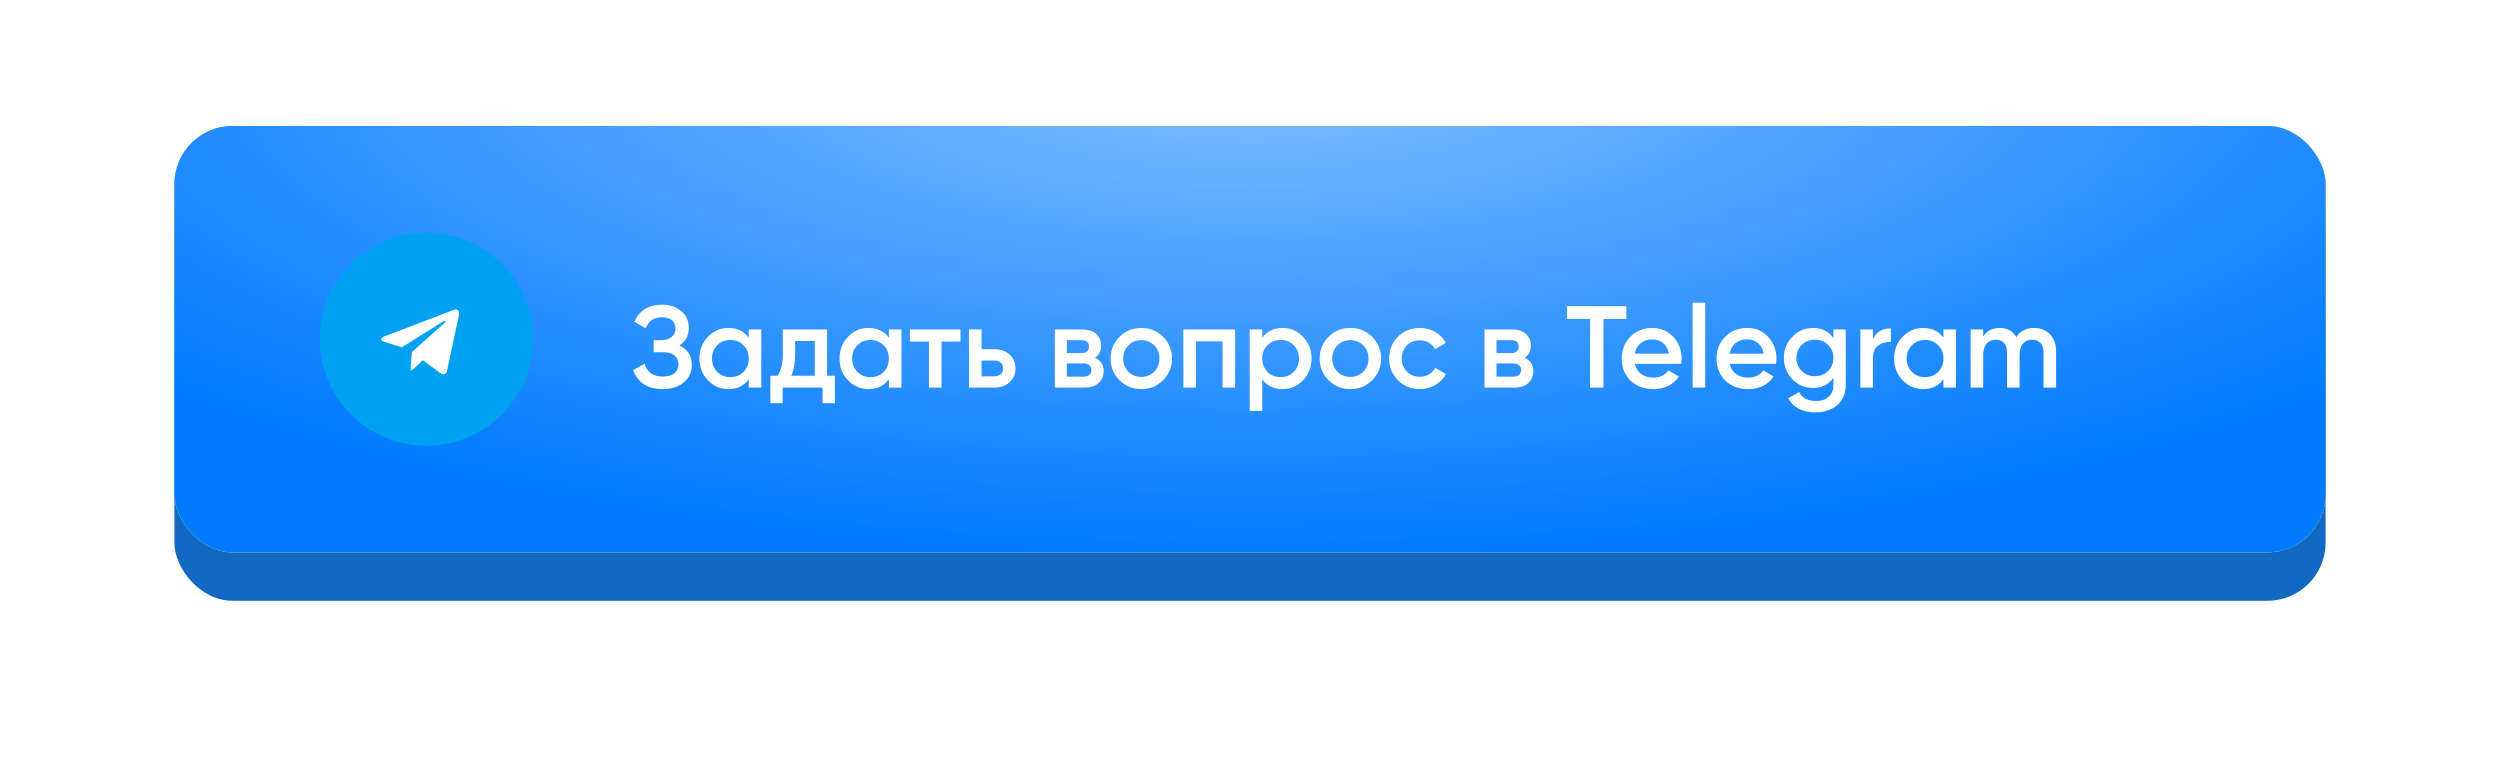
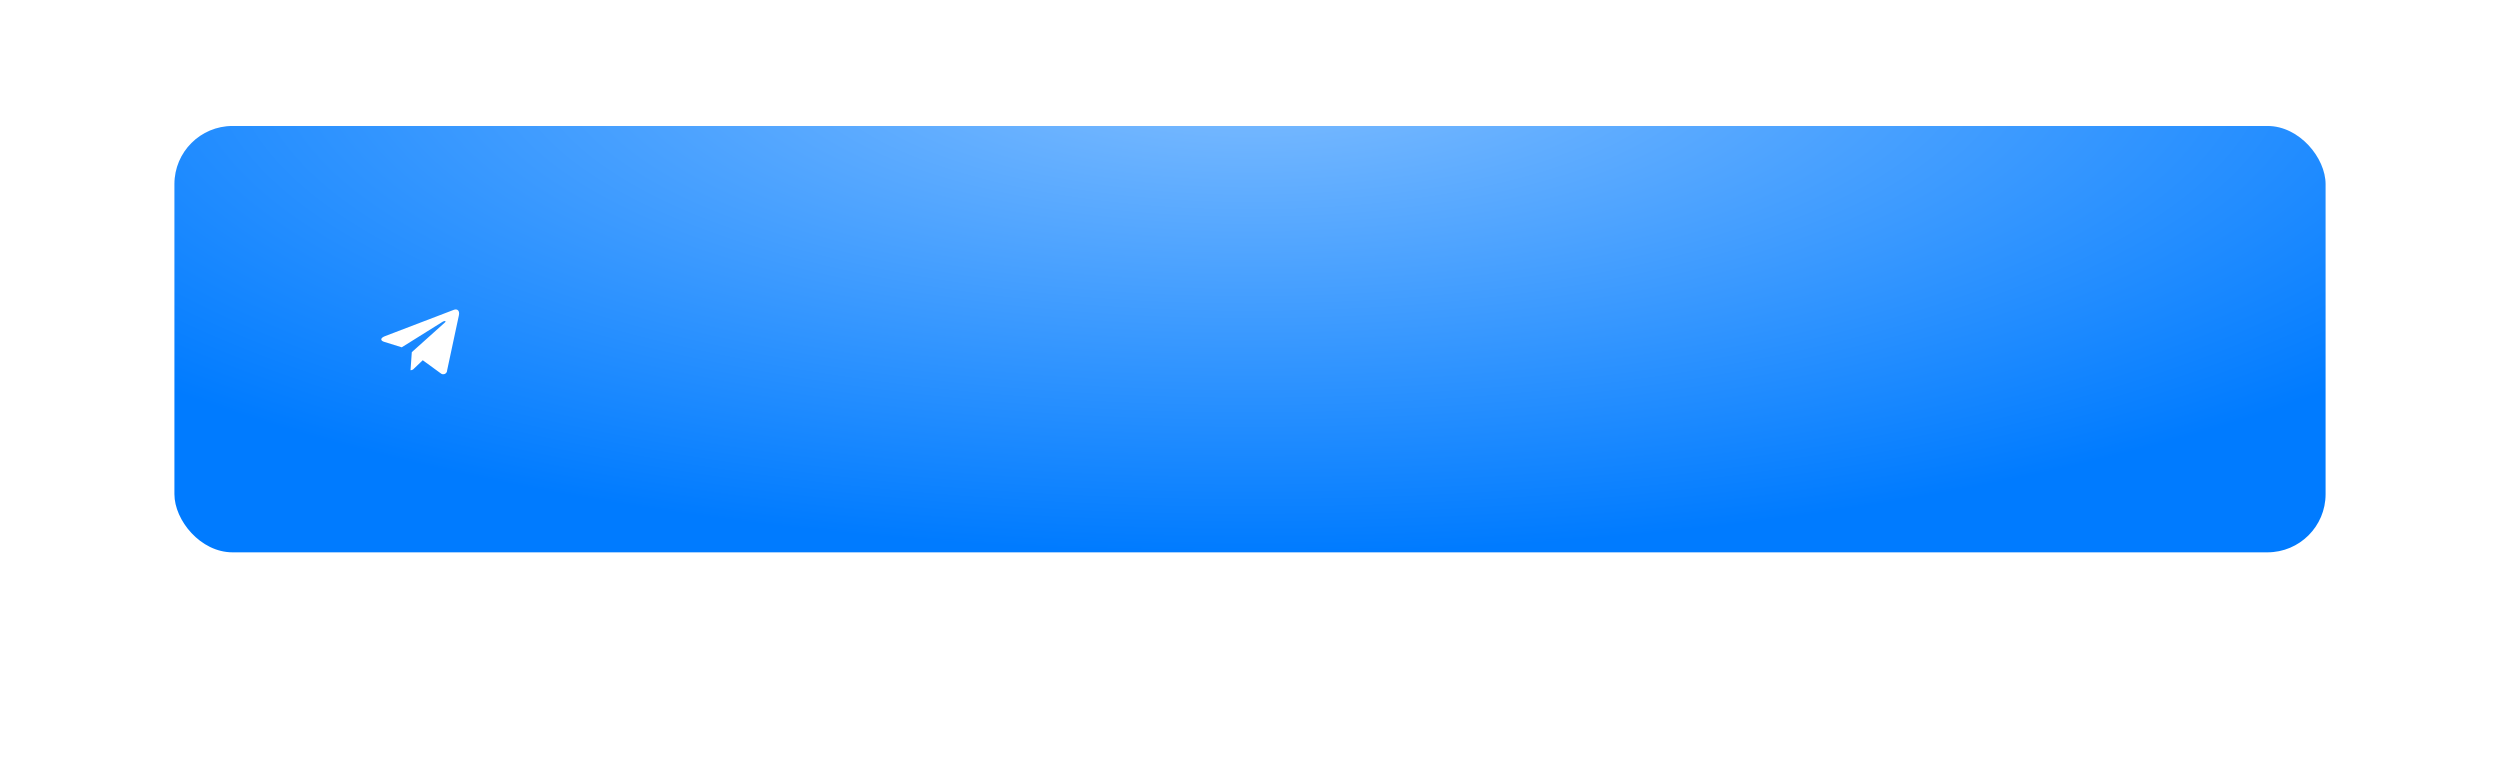
<svg xmlns="http://www.w3.org/2000/svg" width="258" height="80" viewBox="0 0 258 80" fill="none">
  <g filter="url(#filter0_d_342_714)">
-     <rect x="18" y="16" width="222" height="44" rx="6" fill="#1368C2" />
-   </g>
+     </g>
  <rect x="18" y="13" width="222" height="44" rx="6" fill="#FCFCFB" />
-   <rect x="18" y="13" width="222" height="44" rx="6" fill="url(#paint0_radial_342_714)" />
  <rect x="18" y="13" width="222" height="44" rx="6" fill="url(#paint1_radial_342_714)" />
-   <path d="M70.112 35.644C70.968 36.052 71.396 36.728 71.396 37.672C71.396 38.408 71.116 39.008 70.556 39.472C70.004 39.928 69.28 40.156 68.384 40.156C66.848 40.156 65.832 39.508 65.336 38.212L66.524 37.528C66.772 38.416 67.392 38.86 68.384 38.86C68.904 38.86 69.304 38.748 69.584 38.524C69.872 38.3 70.016 37.992 70.016 37.6C70.016 37.216 69.88 36.912 69.608 36.688C69.336 36.464 68.96 36.352 68.48 36.352H67.46V35.104H68.204C68.676 35.104 69.044 34.996 69.308 34.78C69.572 34.564 69.704 34.276 69.704 33.916C69.704 33.548 69.584 33.26 69.344 33.052C69.104 32.844 68.76 32.74 68.312 32.74C67.48 32.74 66.92 33.12 66.632 33.88L65.456 33.196C66 32.028 66.952 31.444 68.312 31.444C69.128 31.444 69.796 31.668 70.316 32.116C70.828 32.556 71.084 33.132 71.084 33.844C71.084 34.636 70.76 35.236 70.112 35.644ZM77.27 34.852V34H78.566V40H77.27V39.136C76.782 39.816 76.082 40.156 75.17 40.156C74.346 40.156 73.642 39.852 73.058 39.244C72.474 38.636 72.182 37.888 72.182 37C72.182 36.112 72.474 35.364 73.058 34.756C73.642 34.148 74.346 33.844 75.17 33.844C76.082 33.844 76.782 34.18 77.27 34.852ZM74.018 38.38C74.378 38.74 74.83 38.92 75.374 38.92C75.918 38.92 76.37 38.74 76.73 38.38C77.09 38.012 77.27 37.552 77.27 37C77.27 36.448 77.09 35.992 76.73 35.632C76.37 35.264 75.918 35.08 75.374 35.08C74.83 35.08 74.378 35.264 74.018 35.632C73.658 35.992 73.478 36.448 73.478 37C73.478 37.544 73.658 38.004 74.018 38.38ZM85.356 34V38.776H86.16V41.608H84.888V40H80.772V41.608H79.5V38.776H80.232C80.6 38.264 80.784 37.54 80.784 36.604V34H85.356ZM81.66 38.776H84.084V35.188H82.056V36.604C82.056 37.468 81.924 38.192 81.66 38.776ZM91.731 34.852V34H93.027V40H91.731V39.136C91.243 39.816 90.543 40.156 89.631 40.156C88.807 40.156 88.103 39.852 87.519 39.244C86.935 38.636 86.643 37.888 86.643 37C86.643 36.112 86.935 35.364 87.519 34.756C88.103 34.148 88.807 33.844 89.631 33.844C90.543 33.844 91.243 34.18 91.731 34.852ZM88.479 38.38C88.839 38.74 89.291 38.92 89.835 38.92C90.379 38.92 90.831 38.74 91.191 38.38C91.551 38.012 91.731 37.552 91.731 37C91.731 36.448 91.551 35.992 91.191 35.632C90.831 35.264 90.379 35.08 89.835 35.08C89.291 35.08 88.839 35.264 88.479 35.632C88.119 35.992 87.939 36.448 87.939 37C87.939 37.544 88.119 38.004 88.479 38.38ZM93.901 34H99.121V35.248H97.165V40H95.869V35.248H93.901V34ZM101.294 36.04H102.614C103.262 36.04 103.786 36.224 104.186 36.592C104.594 36.952 104.798 37.428 104.798 38.02C104.798 38.604 104.594 39.08 104.186 39.448C103.786 39.816 103.262 40 102.614 40H99.998V34H101.294V36.04ZM101.294 38.836H102.626C102.882 38.836 103.094 38.76 103.262 38.608C103.438 38.456 103.526 38.26 103.526 38.02C103.526 37.78 103.442 37.584 103.274 37.432C103.106 37.28 102.89 37.204 102.626 37.204H101.294V38.836ZM113.01 36.916C113.602 37.196 113.898 37.656 113.898 38.296C113.898 38.808 113.722 39.22 113.37 39.532C113.026 39.844 112.546 40 111.93 40H108.858V34H111.69C112.298 34 112.774 34.152 113.118 34.456C113.462 34.76 113.634 35.16 113.634 35.656C113.634 36.224 113.426 36.644 113.01 36.916ZM111.594 35.104H110.094V36.436H111.594C112.122 36.436 112.386 36.212 112.386 35.764C112.386 35.324 112.122 35.104 111.594 35.104ZM110.094 38.872H111.81C112.354 38.872 112.626 38.636 112.626 38.164C112.626 37.956 112.554 37.796 112.41 37.684C112.266 37.564 112.066 37.504 111.81 37.504H110.094V38.872ZM120.027 39.244C119.419 39.852 118.671 40.156 117.783 40.156C116.895 40.156 116.147 39.852 115.539 39.244C114.923 38.628 114.615 37.88 114.615 37C114.615 36.12 114.923 35.372 115.539 34.756C116.147 34.148 116.895 33.844 117.783 33.844C118.671 33.844 119.419 34.148 120.027 34.756C120.643 35.372 120.951 36.12 120.951 37C120.951 37.88 120.643 38.628 120.027 39.244ZM115.911 37C115.911 37.544 116.091 37.996 116.451 38.356C116.811 38.716 117.255 38.896 117.783 38.896C118.311 38.896 118.755 38.716 119.115 38.356C119.475 37.996 119.655 37.544 119.655 37C119.655 36.456 119.475 36.004 119.115 35.644C118.755 35.284 118.311 35.104 117.783 35.104C117.255 35.104 116.811 35.284 116.451 35.644C116.091 36.004 115.911 36.456 115.911 37ZM122.123 34H127.463V40H126.167V35.224H123.419V40H122.123V34ZM132.363 33.844C133.179 33.844 133.883 34.152 134.475 34.768C135.059 35.376 135.351 36.12 135.351 37C135.351 37.888 135.059 38.636 134.475 39.244C133.891 39.852 133.187 40.156 132.363 40.156C131.459 40.156 130.759 39.82 130.263 39.148V42.4H128.967V34H130.263V34.864C130.751 34.184 131.451 33.844 132.363 33.844ZM130.803 38.38C131.163 38.74 131.615 38.92 132.159 38.92C132.703 38.92 133.155 38.74 133.515 38.38C133.875 38.012 134.055 37.552 134.055 37C134.055 36.448 133.875 35.992 133.515 35.632C133.155 35.264 132.703 35.08 132.159 35.08C131.615 35.08 131.163 35.264 130.803 35.632C130.443 35.992 130.263 36.448 130.263 37C130.263 37.544 130.443 38.004 130.803 38.38ZM141.602 39.244C140.994 39.852 140.246 40.156 139.358 40.156C138.47 40.156 137.722 39.852 137.114 39.244C136.498 38.628 136.19 37.88 136.19 37C136.19 36.12 136.498 35.372 137.114 34.756C137.722 34.148 138.47 33.844 139.358 33.844C140.246 33.844 140.994 34.148 141.602 34.756C142.218 35.372 142.526 36.12 142.526 37C142.526 37.88 142.218 38.628 141.602 39.244ZM137.486 37C137.486 37.544 137.666 37.996 138.026 38.356C138.386 38.716 138.83 38.896 139.358 38.896C139.886 38.896 140.33 38.716 140.69 38.356C141.05 37.996 141.23 37.544 141.23 37C141.23 36.456 141.05 36.004 140.69 35.644C140.33 35.284 139.886 35.104 139.358 35.104C138.83 35.104 138.386 35.284 138.026 35.644C137.666 36.004 137.486 36.456 137.486 37ZM146.529 40.156C145.625 40.156 144.869 39.852 144.261 39.244C143.661 38.628 143.361 37.88 143.361 37C143.361 36.104 143.661 35.356 144.261 34.756C144.869 34.148 145.625 33.844 146.529 33.844C147.113 33.844 147.645 33.984 148.125 34.264C148.605 34.544 148.965 34.92 149.205 35.392L148.089 36.04C147.953 35.752 147.745 35.528 147.465 35.368C147.193 35.2 146.877 35.116 146.517 35.116C145.989 35.116 145.545 35.296 145.185 35.656C144.833 36.024 144.657 36.472 144.657 37C144.657 37.528 144.833 37.976 145.185 38.344C145.545 38.704 145.989 38.884 146.517 38.884C146.869 38.884 147.185 38.804 147.465 38.644C147.753 38.476 147.969 38.248 148.113 37.96L149.229 38.596C148.973 39.076 148.601 39.456 148.113 39.736C147.633 40.016 147.105 40.156 146.529 40.156ZM157.353 36.916C157.945 37.196 158.241 37.656 158.241 38.296C158.241 38.808 158.065 39.22 157.713 39.532C157.369 39.844 156.889 40 156.273 40H153.201V34H156.033C156.641 34 157.117 34.152 157.461 34.456C157.805 34.76 157.977 35.16 157.977 35.656C157.977 36.224 157.769 36.644 157.353 36.916ZM155.937 35.104H154.437V36.436H155.937C156.465 36.436 156.729 36.212 156.729 35.764C156.729 35.324 156.465 35.104 155.937 35.104ZM154.437 38.872H156.153C156.697 38.872 156.969 38.636 156.969 38.164C156.969 37.956 156.897 37.796 156.753 37.684C156.609 37.564 156.409 37.504 156.153 37.504H154.437V38.872ZM161.719 31.6H167.839V32.92H165.475V40H164.095V32.92H161.719V31.6ZM173.493 37.552H168.717C168.813 38 169.029 38.348 169.365 38.596C169.709 38.844 170.133 38.968 170.637 38.968C171.317 38.968 171.833 38.72 172.185 38.224L173.253 38.848C172.669 39.72 171.793 40.156 170.625 40.156C169.657 40.156 168.869 39.86 168.261 39.268C167.661 38.668 167.361 37.912 167.361 37C167.361 36.112 167.657 35.364 168.249 34.756C168.833 34.148 169.593 33.844 170.529 33.844C171.401 33.844 172.121 34.152 172.689 34.768C173.257 35.384 173.541 36.132 173.541 37.012C173.541 37.172 173.525 37.352 173.493 37.552ZM168.705 36.496H172.233C172.145 36.024 171.945 35.66 171.633 35.404C171.329 35.148 170.957 35.02 170.517 35.02C170.037 35.02 169.637 35.152 169.317 35.416C168.997 35.68 168.793 36.04 168.705 36.496ZM175.978 40H174.682V31.24H175.978V40ZM183.279 37.552H178.503C178.599 38 178.815 38.348 179.151 38.596C179.495 38.844 179.919 38.968 180.423 38.968C181.103 38.968 181.619 38.72 181.971 38.224L183.039 38.848C182.455 39.72 181.579 40.156 180.411 40.156C179.443 40.156 178.655 39.86 178.047 39.268C177.447 38.668 177.147 37.912 177.147 37C177.147 36.112 177.443 35.364 178.035 34.756C178.619 34.148 179.379 33.844 180.315 33.844C181.187 33.844 181.907 34.152 182.475 34.768C183.043 35.384 183.327 36.132 183.327 37.012C183.327 37.172 183.311 37.352 183.279 37.552ZM178.491 36.496H182.019C181.931 36.024 181.731 35.66 181.419 35.404C181.115 35.148 180.743 35.02 180.303 35.02C179.823 35.02 179.423 35.152 179.103 35.416C178.783 35.68 178.579 36.04 178.491 36.496ZM189.208 34.888V34H190.48V39.724C190.48 40.636 190.18 41.336 189.58 41.824C188.988 42.312 188.26 42.556 187.396 42.556C186.012 42.556 185.064 42.072 184.552 41.104L185.668 40.456C185.98 41.072 186.564 41.38 187.42 41.38C187.98 41.38 188.416 41.232 188.728 40.936C189.048 40.648 189.208 40.244 189.208 39.724V38.992C188.72 39.688 188.024 40.036 187.12 40.036C186.28 40.036 185.564 39.736 184.972 39.136C184.388 38.528 184.096 37.796 184.096 36.94C184.096 36.076 184.388 35.348 184.972 34.756C185.556 34.148 186.272 33.844 187.12 33.844C188.024 33.844 188.72 34.192 189.208 34.888ZM185.932 38.284C186.3 38.644 186.756 38.824 187.3 38.824C187.844 38.824 188.296 38.644 188.656 38.284C189.024 37.924 189.208 37.476 189.208 36.94C189.208 36.404 189.024 35.956 188.656 35.596C188.296 35.236 187.844 35.056 187.3 35.056C186.756 35.056 186.3 35.236 185.932 35.596C185.572 35.956 185.392 36.404 185.392 36.94C185.392 37.476 185.572 37.924 185.932 38.284ZM193.286 34V35.008C193.614 34.264 194.23 33.892 195.134 33.892V35.296C194.646 35.264 194.214 35.384 193.838 35.656C193.47 35.92 193.286 36.36 193.286 36.976V40H191.99V34H193.286ZM200.563 34.852V34H201.859V40H200.563V39.136C200.075 39.816 199.375 40.156 198.463 40.156C197.639 40.156 196.935 39.852 196.351 39.244C195.767 38.636 195.475 37.888 195.475 37C195.475 36.112 195.767 35.364 196.351 34.756C196.935 34.148 197.639 33.844 198.463 33.844C199.375 33.844 200.075 34.18 200.563 34.852ZM197.311 38.38C197.671 38.74 198.123 38.92 198.667 38.92C199.211 38.92 199.663 38.74 200.023 38.38C200.383 38.012 200.563 37.552 200.563 37C200.563 36.448 200.383 35.992 200.023 35.632C199.663 35.264 199.211 35.08 198.667 35.08C198.123 35.08 197.671 35.264 197.311 35.632C196.951 35.992 196.771 36.448 196.771 37C196.771 37.544 196.951 38.004 197.311 38.38ZM209.921 33.844C210.601 33.844 211.149 34.064 211.565 34.504C211.981 34.944 212.189 35.536 212.189 36.28V40H210.893V36.364C210.893 35.956 210.789 35.636 210.581 35.404C210.373 35.172 210.089 35.056 209.729 35.056C209.321 35.056 209.001 35.192 208.769 35.464C208.537 35.728 208.421 36.12 208.421 36.64V40H207.125V36.364C207.125 35.948 207.025 35.628 206.825 35.404C206.633 35.172 206.357 35.056 205.997 35.056C205.597 35.056 205.273 35.192 205.025 35.464C204.785 35.736 204.665 36.128 204.665 36.64V40H203.369V34H204.665V34.72C205.049 34.136 205.621 33.844 206.381 33.844C207.149 33.844 207.717 34.16 208.085 34.792C208.477 34.16 209.089 33.844 209.921 33.844Z" fill="white" />
-   <path d="M44 46C50.075 46 55 41.075 55 35C55 28.925 50.075 24 44 24C37.925 24 33 28.925 33 35C33 41.075 37.925 46 44 46Z" fill="#00A1F2" />
  <path fill-rule="evenodd" clip-rule="evenodd" d="M42.499 36.341L42.366 38.207C42.437 38.207 42.508 38.191 42.572 38.16C42.637 38.129 42.693 38.083 42.737 38.026L43.628 37.176L45.476 38.524C45.534 38.576 45.607 38.609 45.684 38.621C45.761 38.632 45.84 38.62 45.911 38.588C45.982 38.555 46.042 38.502 46.083 38.436C46.125 38.37 46.146 38.293 46.144 38.215L47.357 32.543C47.464 32.041 47.176 31.845 46.847 31.97L39.721 34.695C39.234 34.883 39.242 35.153 39.638 35.275L41.46 35.843L45.693 33.197C45.892 33.064 46.073 33.139 45.924 33.272L42.499 36.341Z" fill="white" />
  <defs>
    <filter id="filter0_d_342_714" x="0" y="0" width="258" height="80" filterUnits="userSpaceOnUse" color-interpolation-filters="sRGB">
      <feFlood flood-opacity="0" result="BackgroundImageFix" />
      <feColorMatrix in="SourceAlpha" type="matrix" values="0 0 0 0 0 0 0 0 0 0 0 0 0 0 0 0 0 0 127 0" result="hardAlpha" />
      <feOffset dy="2" />
      <feGaussianBlur stdDeviation="9" />
      <feComposite in2="hardAlpha" operator="out" />
      <feColorMatrix type="matrix" values="0 0 0 0 0.431 0 0 0 0 0.706 0 0 0 0 1 0 0 0 0.53 0" />
      <feBlend mode="normal" in2="BackgroundImageFix" result="effect1_dropShadow_342_714" />
      <feBlend mode="normal" in="SourceGraphic" in2="effect1_dropShadow_342_714" result="shape" />
    </filter>
    <radialGradient id="paint0_radial_342_714" cx="0" cy="0" r="1" gradientUnits="userSpaceOnUse" gradientTransform="translate(129 3.554) rotate(90) scale(53.529 162.733)">
      <stop stop-color="#D3FFBC" />
      <stop offset="0.203" stop-color="#A6EE82" />
      <stop offset="0.834" stop-color="#66C246" />
      <stop offset="1" stop-color="#63C142" />
    </radialGradient>
    <radialGradient id="paint1_radial_342_714" cx="0" cy="0" r="1" gradientUnits="userSpaceOnUse" gradientTransform="translate(129 6.321) rotate(90) scale(50.761 149.428)">
      <stop stop-color="#83BFFF" />
      <stop offset="1" stop-color="#007BFF" />
    </radialGradient>
  </defs>
</svg>